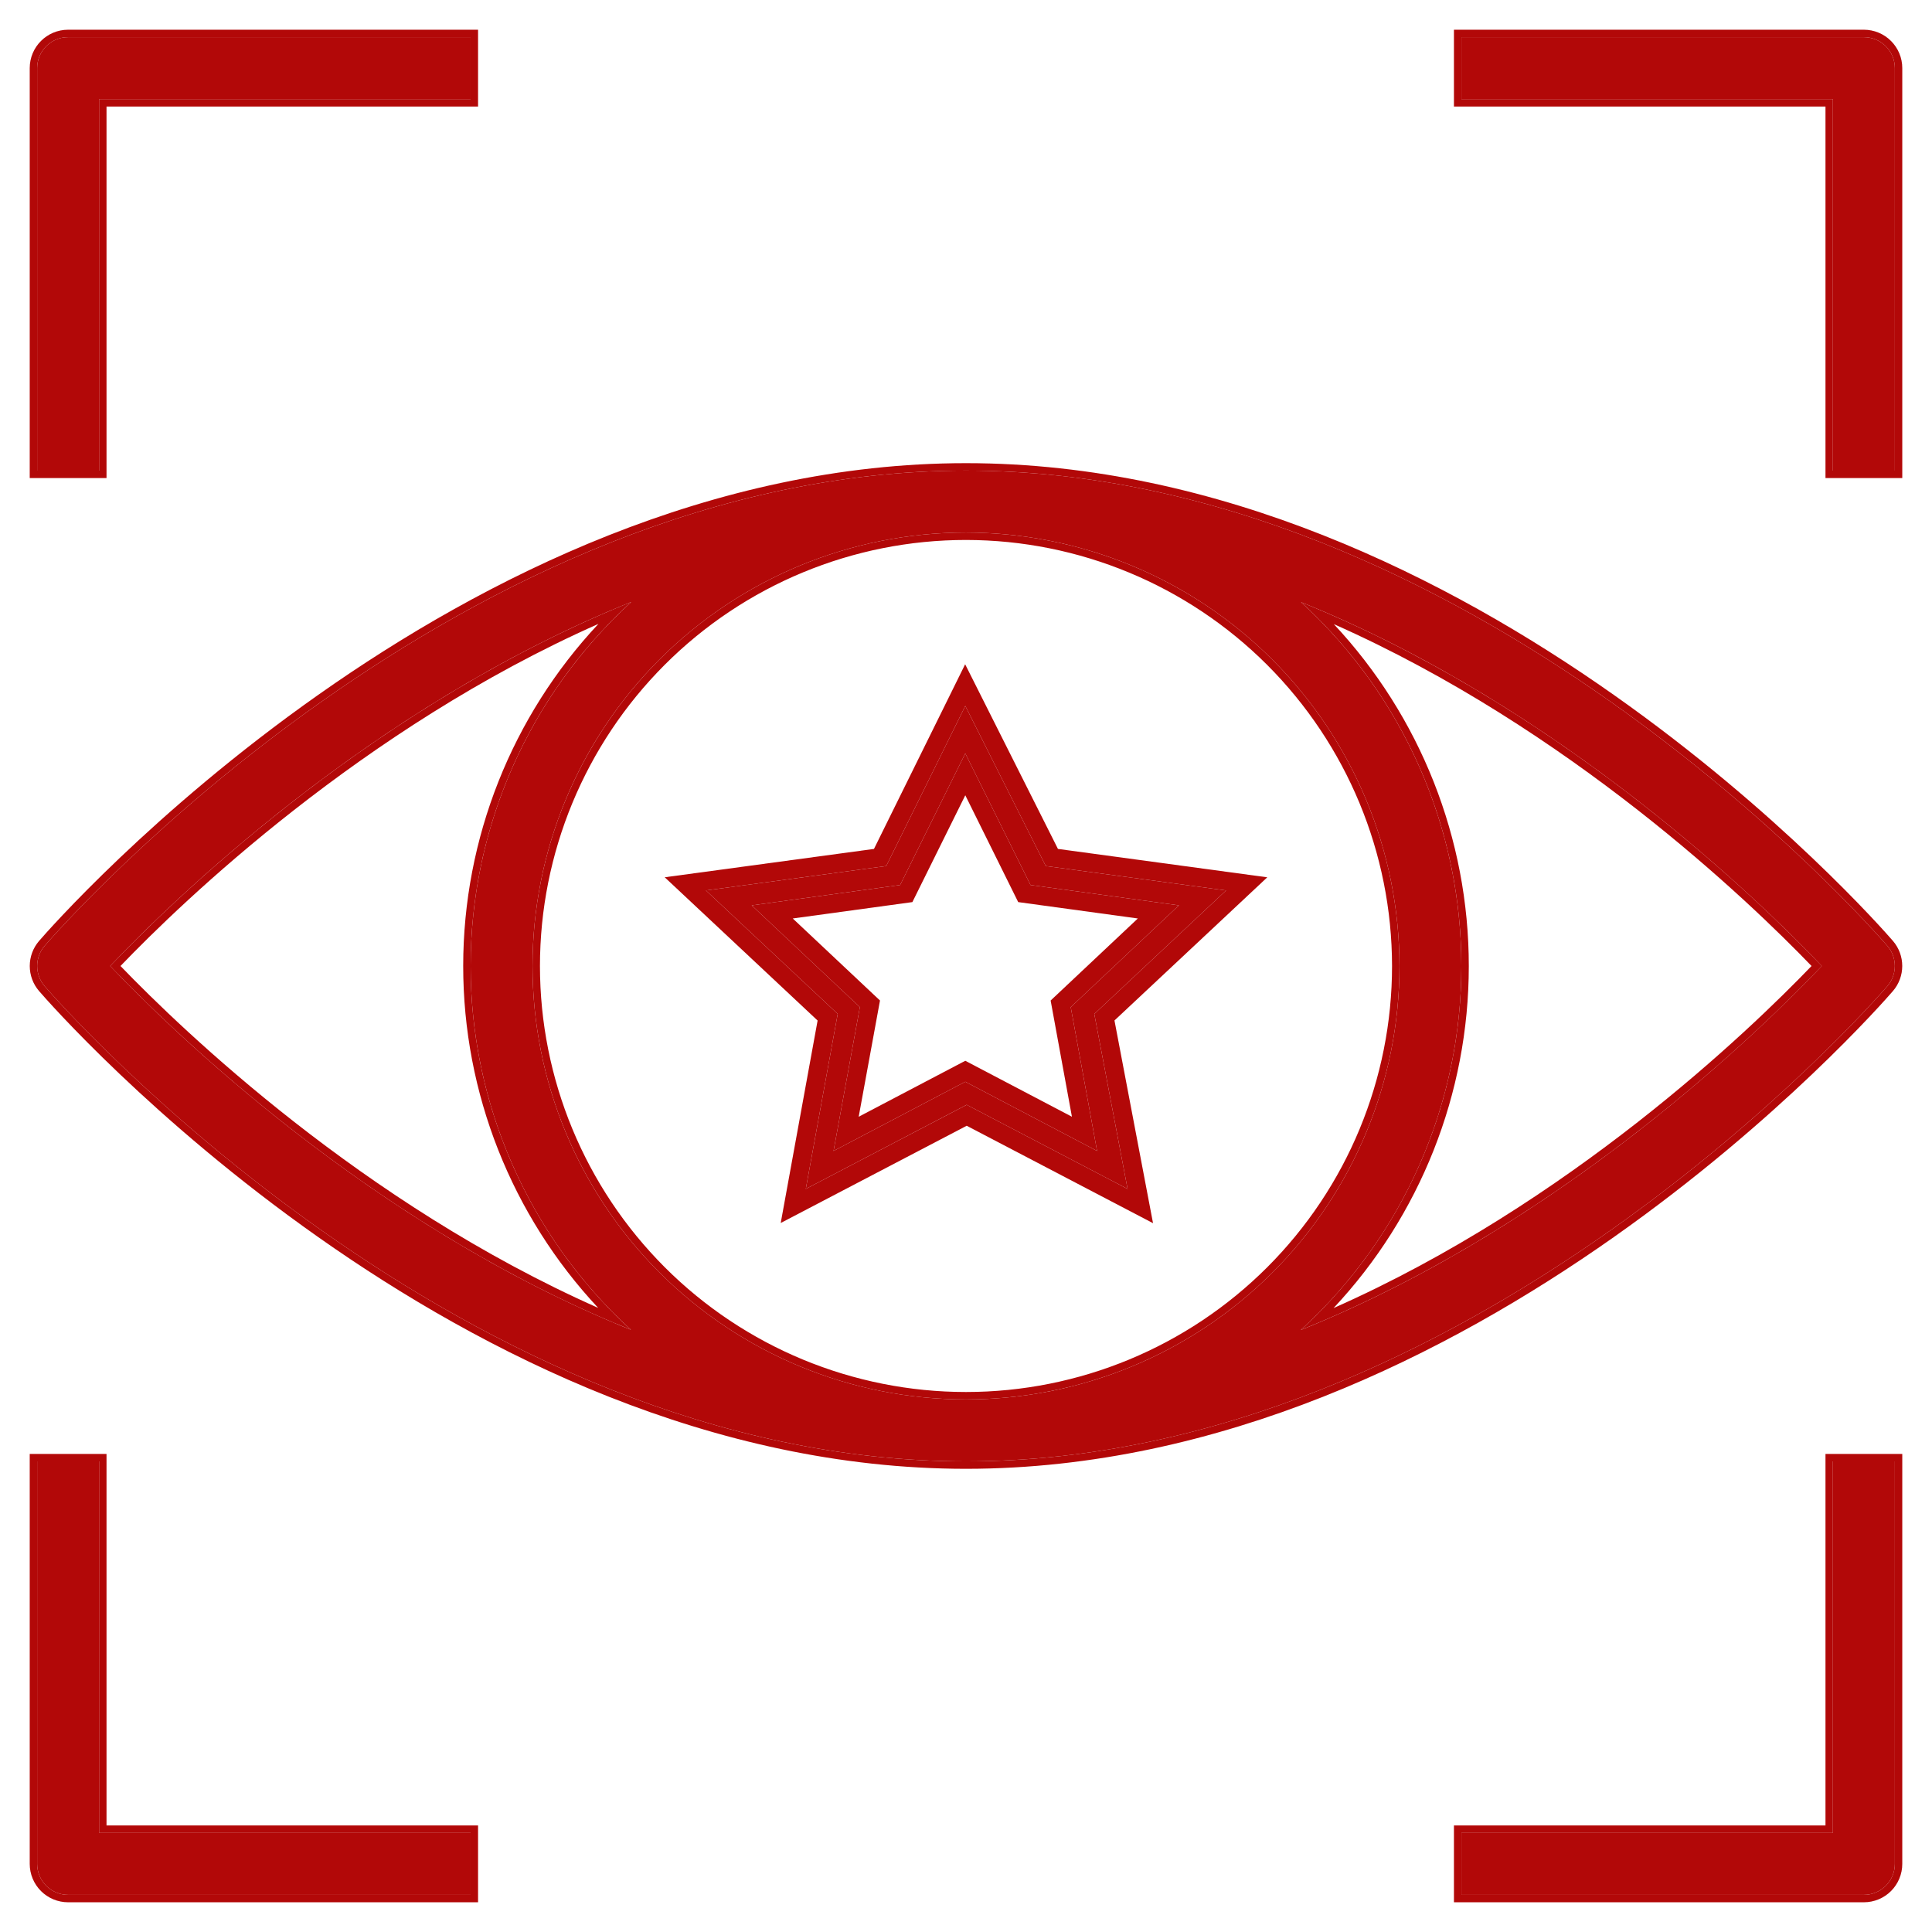
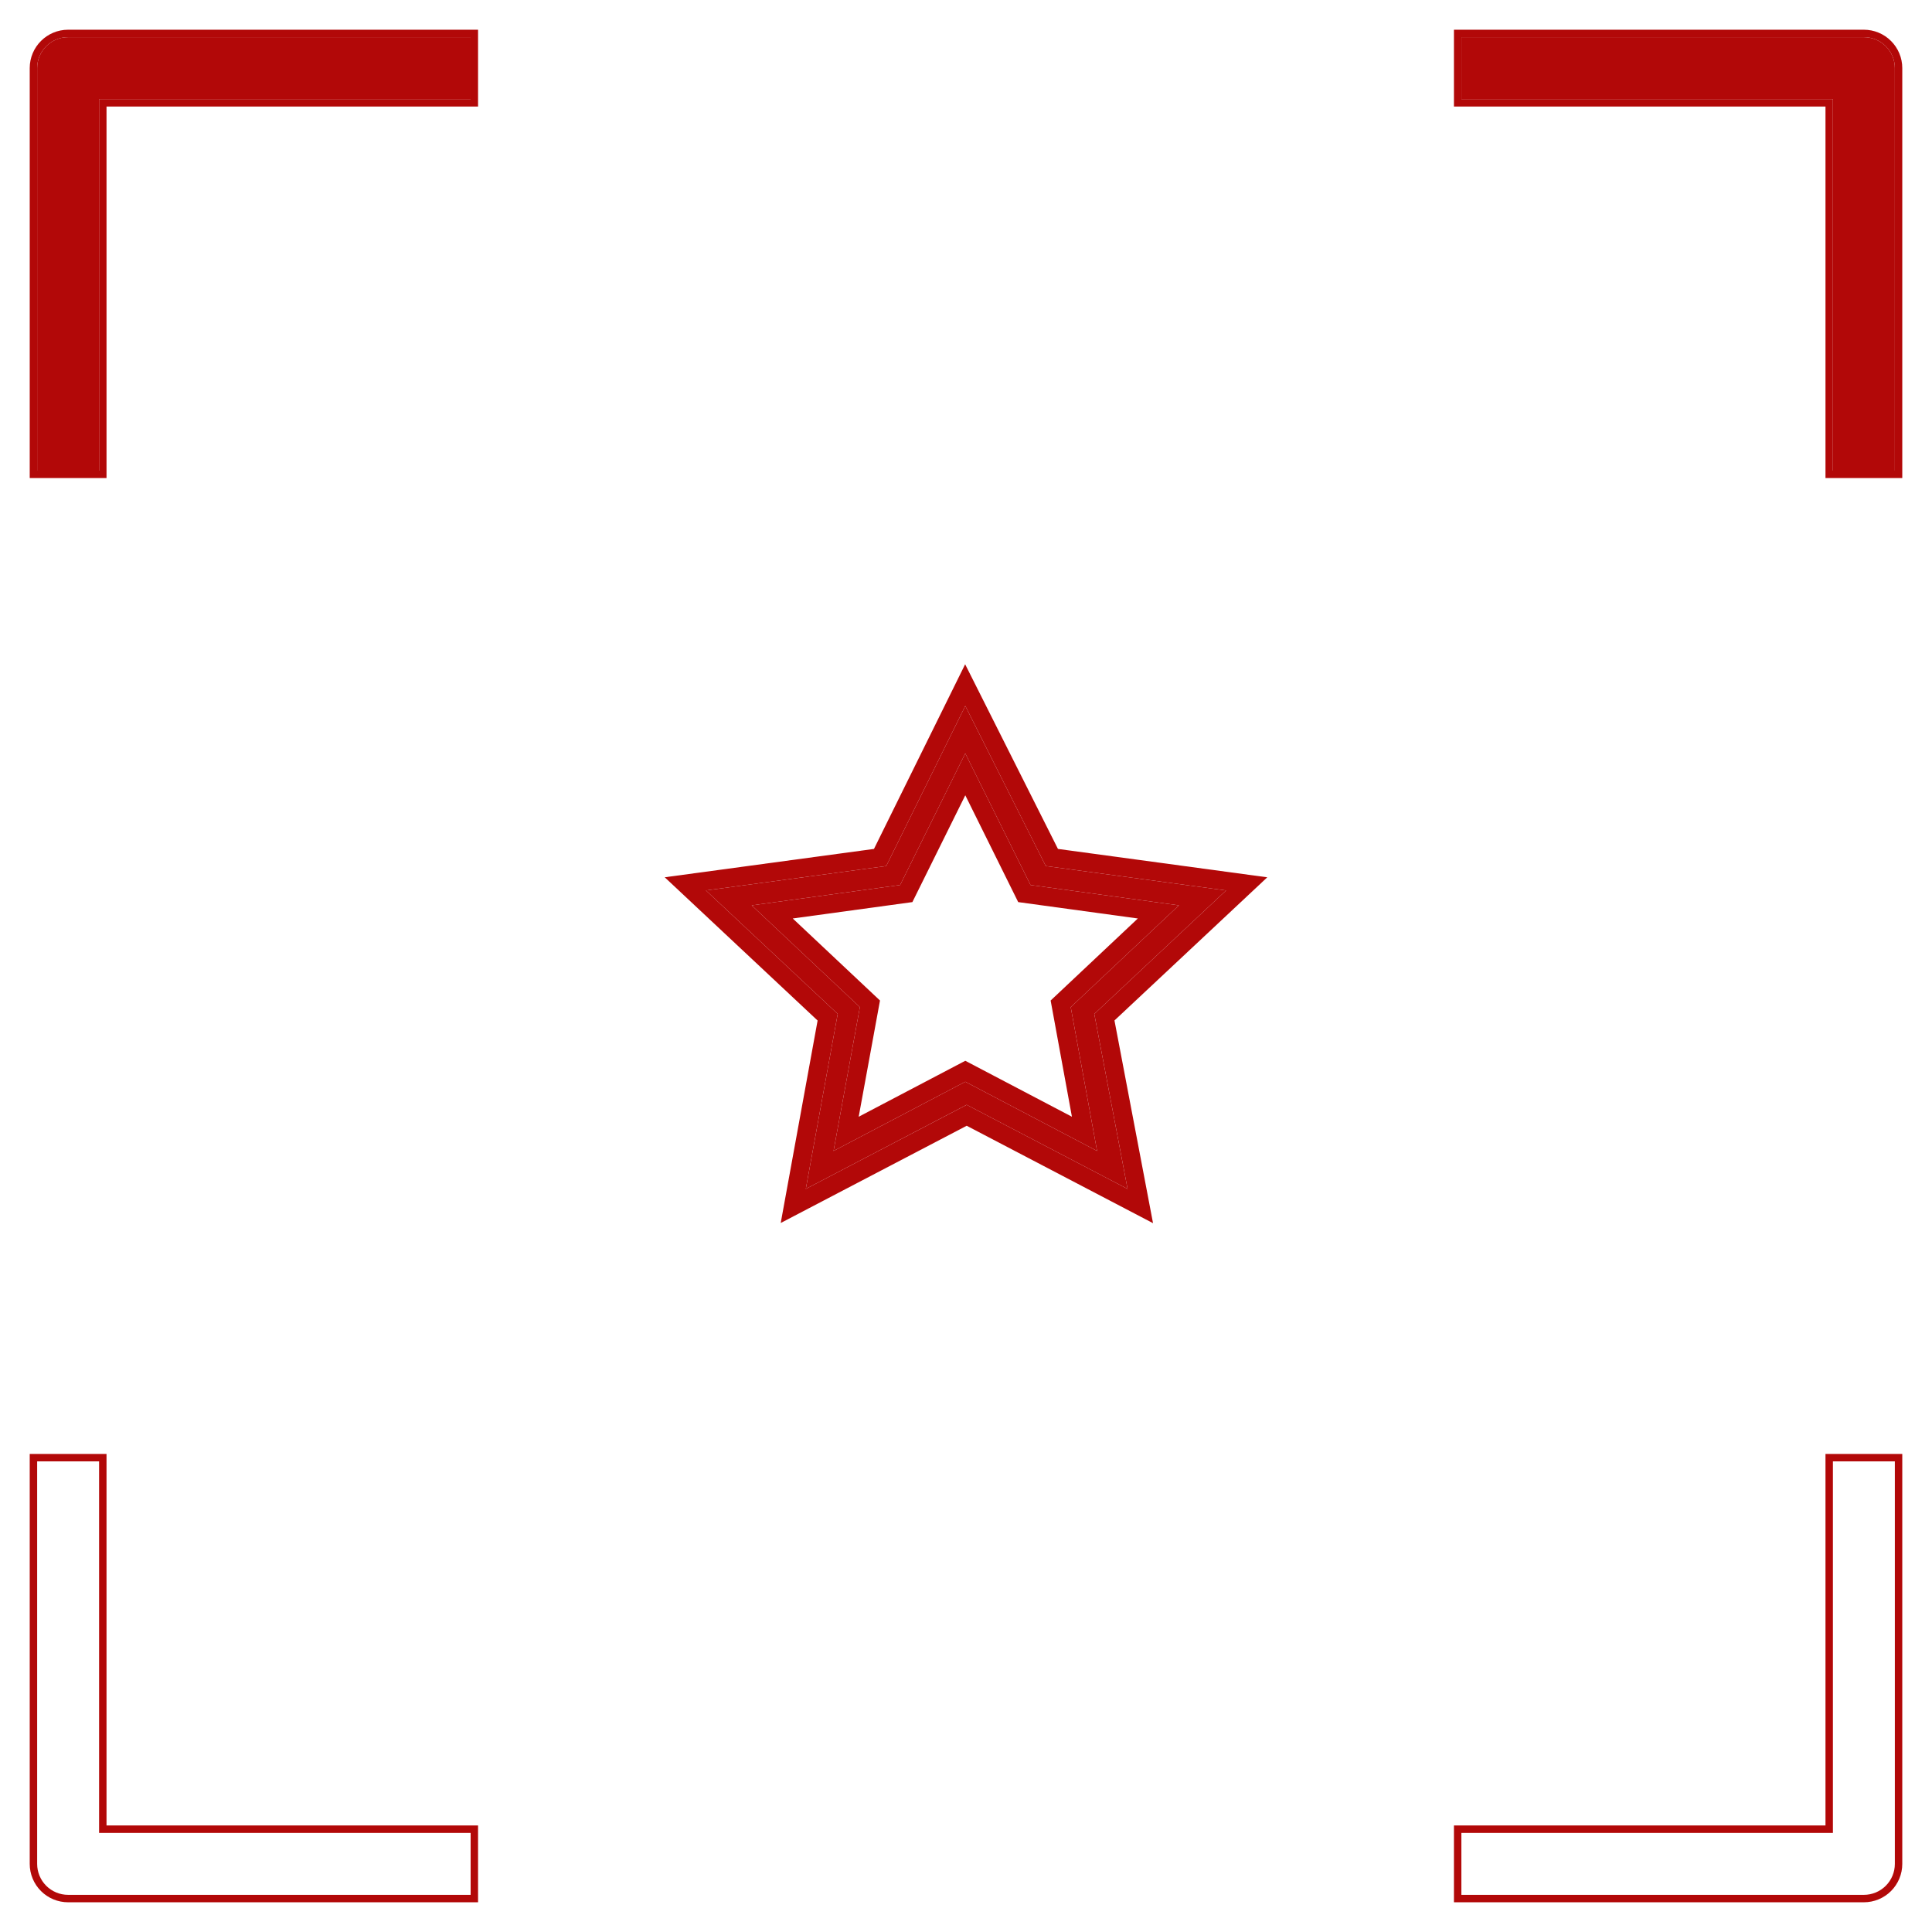
<svg xmlns="http://www.w3.org/2000/svg" width="52" height="52" viewBox="0 0 52 52" fill="none">
-   <path d="M50.796 26.545C51.067 26.232 51.067 25.768 50.796 25.455C50.345 24.933 39.572 12.666 26 12.666C12.429 12.666 1.655 24.932 1.204 25.455C0.933 25.768 0.933 26.232 1.204 26.545C1.655 27.067 12.429 39.333 26 39.333C39.572 39.333 50.345 27.068 50.796 26.545ZM37.667 26C37.667 29.094 36.438 32.062 34.25 34.249C32.062 36.437 29.094 37.666 26 37.666C22.906 37.666 19.938 36.437 17.75 34.249C15.562 32.062 14.333 29.094 14.333 26C14.333 22.906 15.562 19.938 17.75 17.75C19.938 15.562 22.906 14.333 26 14.333C29.093 14.336 32.059 15.567 34.246 17.754C36.433 19.941 37.663 22.907 37.667 26ZM2.966 26C4.581 24.298 9.943 19.042 16.99 16.202C14.237 18.715 12.668 22.269 12.667 25.996C12.666 29.723 14.232 33.279 16.983 35.793C9.945 32.951 4.584 27.699 2.966 26H2.966ZM35.011 35.798C37.763 33.285 39.332 29.731 39.333 26.004C39.334 22.277 37.768 18.721 35.017 16.206C42.055 19.049 47.416 24.299 49.034 26C47.417 27.701 42.057 32.957 35.011 35.798H35.011Z" fill="#B20808" />
-   <path fill-rule="evenodd" clip-rule="evenodd" d="M37.667 26C37.667 29.094 36.438 32.062 34.25 34.249C32.062 36.437 29.094 37.666 26 37.666C22.906 37.666 19.938 36.437 17.75 34.249C15.563 32.062 14.333 29.094 14.333 26C14.333 22.906 15.563 19.938 17.75 17.75C19.938 15.562 22.906 14.333 26 14.333C29.093 14.336 32.059 15.567 34.246 17.754C36.433 19.941 37.663 22.907 37.667 26ZM37.467 26C37.467 29.041 36.259 31.958 34.108 34.108C31.958 36.258 29.041 37.466 26 37.466C22.959 37.466 20.042 36.258 17.892 34.108C15.742 31.957 14.533 29.041 14.533 26C14.533 22.959 15.742 20.042 17.892 17.892C20.042 15.741 22.959 14.533 26 14.533C29.04 14.536 31.955 15.746 34.105 17.895C36.254 20.045 37.464 22.96 37.467 26ZM2.966 26C2.966 26 2.966 26 2.966 26C3.009 26.046 3.055 26.094 3.104 26.144C4.829 27.933 9.871 32.775 16.468 35.58C16.639 35.652 16.81 35.723 16.983 35.793C16.846 35.668 16.712 35.541 16.582 35.411C14.08 32.925 12.666 29.538 12.667 25.996C12.668 22.454 14.085 19.068 16.588 16.584C16.719 16.454 16.853 16.326 16.99 16.202C16.817 16.271 16.645 16.342 16.475 16.415C9.684 19.297 4.544 24.338 2.967 25.999C2.966 25.999 2.966 25.999 2.966 26H2.966ZM16.107 16.792C13.778 19.277 12.469 22.564 12.467 25.996V25.996C12.466 29.427 13.774 32.716 16.1 35.202C9.752 32.385 4.916 27.736 3.243 26C4.913 24.261 9.751 19.608 16.107 16.792ZM50.948 25.324C50.716 25.056 47.898 21.846 43.433 18.701C38.971 15.558 32.844 12.466 26 12.466C19.156 12.466 13.029 15.558 8.567 18.701C4.104 21.845 1.286 25.054 1.053 25.324C0.717 25.712 0.717 26.288 1.053 26.676C1.284 26.944 4.103 30.154 8.567 33.298C13.029 36.441 19.156 39.533 26 39.533C32.844 39.533 38.971 36.442 43.433 33.299C47.897 30.155 50.715 26.945 50.947 26.676C51.283 26.288 51.283 25.712 50.948 25.324ZM50.796 26.545C51.067 26.232 51.067 25.768 50.796 25.455C50.345 24.932 39.572 12.666 26 12.666C12.429 12.666 1.655 24.932 1.204 25.455C0.933 25.768 0.933 26.232 1.204 26.545C1.656 27.067 12.429 39.333 26 39.333C39.572 39.333 50.345 27.068 50.796 26.545ZM35.011 35.798H35.011C35.183 35.728 35.355 35.657 35.525 35.585C42.317 32.702 47.457 27.66 49.035 26C47.456 24.341 42.316 19.304 35.532 16.42C35.362 16.347 35.19 16.276 35.017 16.206C35.154 16.331 35.288 16.459 35.419 16.589C37.92 19.075 39.334 22.462 39.333 26.003C39.332 29.545 37.915 32.931 35.412 35.416C35.281 35.545 35.147 35.673 35.011 35.798C35.011 35.798 35.011 35.798 35.011 35.798C35.011 35.798 35.011 35.798 35.011 35.798ZM35.893 35.207C38.222 32.722 39.532 29.435 39.533 26.004C39.534 22.572 38.226 19.284 35.9 16.798C42.248 19.614 47.085 24.262 48.758 26C47.085 27.739 42.249 32.392 35.893 35.207Z" fill="#B20808" />
  <path d="M2.667 2.667H12.667V1H1.833C1.373 1 1 1.373 1 1.833V12.667H2.667V2.667Z" fill="#B20808" />
  <path fill-rule="evenodd" clip-rule="evenodd" d="M2.667 12.667H1V1.833C1 1.373 1.373 1 1.833 1H12.667V2.667H2.667V12.667ZM2.867 2.867V12.867H0.8V1.833C0.8 1.263 1.263 0.8 1.833 0.8H12.867V2.867H2.867Z" fill="#B20808" />
  <path d="M49.334 12.667H51V1.833C51 1.612 50.912 1.4 50.756 1.244C50.6 1.088 50.388 1 50.167 1H39.334V2.667H49.334V12.667Z" fill="#B20808" />
  <path fill-rule="evenodd" clip-rule="evenodd" d="M49.133 12.867V2.867H39.133V0.8H50.167C50.441 0.8 50.704 0.909 50.897 1.103C51.091 1.296 51.2 1.559 51.2 1.833V12.867H49.133ZM39.333 2.667V1H50.167C50.388 1 50.6 1.088 50.756 1.244C50.912 1.4 51 1.612 51 1.833V12.667H49.333V2.667H39.333Z" fill="#B20808" />
-   <path d="M2.667 39.333H1V50.167C1 50.388 1.088 50.6 1.244 50.756C1.4 50.912 1.612 51 1.833 51H12.667V49.333H2.667V39.333Z" fill="#B20808" />
  <path fill-rule="evenodd" clip-rule="evenodd" d="M2.867 39.133V49.133H12.867V51.2H1.833C1.559 51.2 1.296 51.091 1.103 50.898C0.909 50.704 0.8 50.441 0.8 50.167V39.133H2.867ZM12.667 49.333V51H1.833C1.612 51 1.4 50.912 1.244 50.756C1.088 50.6 1 50.388 1 50.167V39.333H2.667V49.333H12.667Z" fill="#B20808" />
-   <path d="M49.334 49.333H39.334V51H50.167C50.388 51 50.6 50.912 50.756 50.756C50.912 50.6 51 50.388 51 50.167V39.333H49.334V49.333Z" fill="#B20808" />
  <path fill-rule="evenodd" clip-rule="evenodd" d="M49.333 39.333H51V50.167C51 50.388 50.912 50.6 50.756 50.756C50.6 50.912 50.388 51 50.167 51H39.333V49.333H49.333V39.333ZM49.133 49.133V39.133H51.2V50.167C51.2 50.441 51.091 50.704 50.897 50.898C50.704 51.091 50.441 51.2 50.167 51.2H39.133V49.133H49.133Z" fill="#B20808" />
  <path d="M25.981 19L23.853 23.309L19 23.966L22.547 27.289L21.688 32L26.018 29.736L30.349 32L29.453 27.29L33 23.967L28.147 23.309L25.981 19ZM28.819 27.107L29.528 30.978L25.981 29.115L22.435 30.978L23.144 27.107L20.232 24.368L24.227 23.82L25.981 20.278L27.736 23.82L31.73 24.368L28.819 27.107Z" fill="#B20808" />
  <path fill-rule="evenodd" clip-rule="evenodd" d="M25.977 17.879L28.475 22.849L34.109 23.613L29.996 27.466L31.034 32.922L26.019 30.3L21.013 32.917L22.006 27.468L17.891 23.612L23.523 22.849L25.977 17.879ZM23.853 23.309L19 23.966L22.547 27.289L21.688 32L26.019 29.736L30.349 32L29.453 27.29L33 23.967L28.147 23.309L25.981 19L23.853 23.309ZM25.981 20.278L24.227 23.82L20.232 24.368L23.144 27.107L22.435 30.978L25.981 29.115L29.528 30.978L28.819 27.107L31.73 24.368L27.736 23.82L25.981 20.278ZM30.625 24.721L27.405 24.28L25.981 21.405L24.557 24.28L21.337 24.721L23.685 26.929L23.112 30.057L25.981 28.551L28.851 30.057L28.278 26.929L30.625 24.721Z" fill="#B20808" />
</svg>